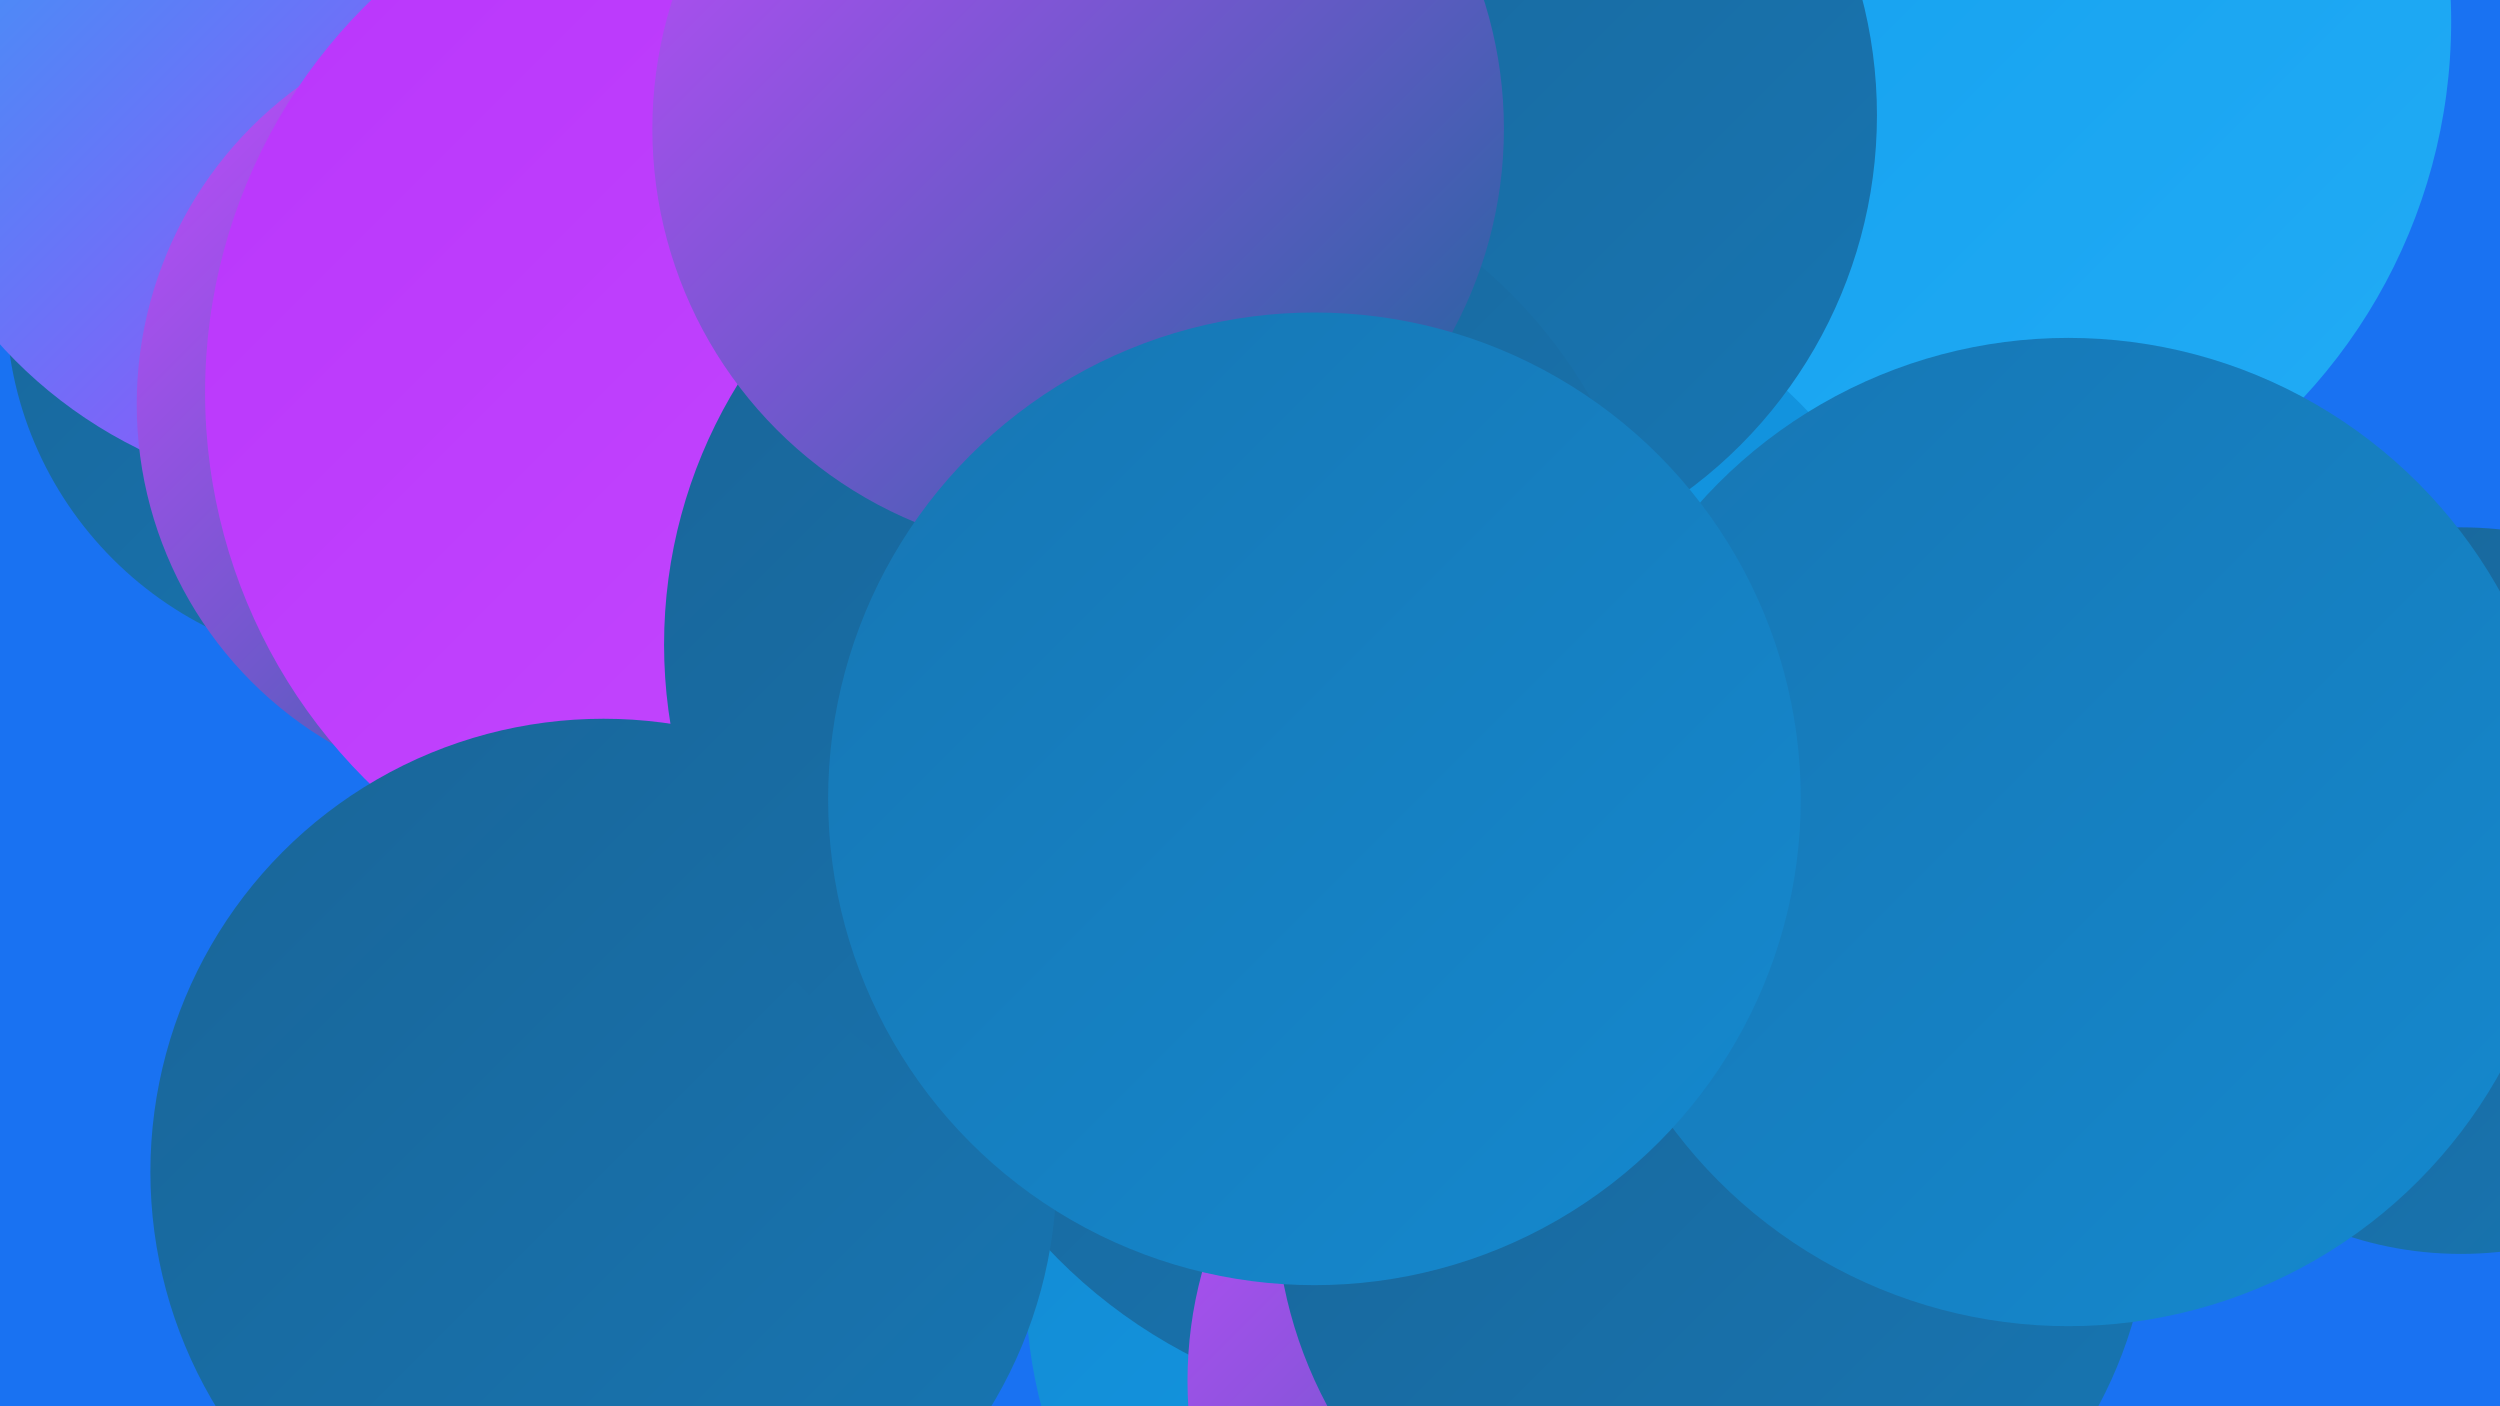
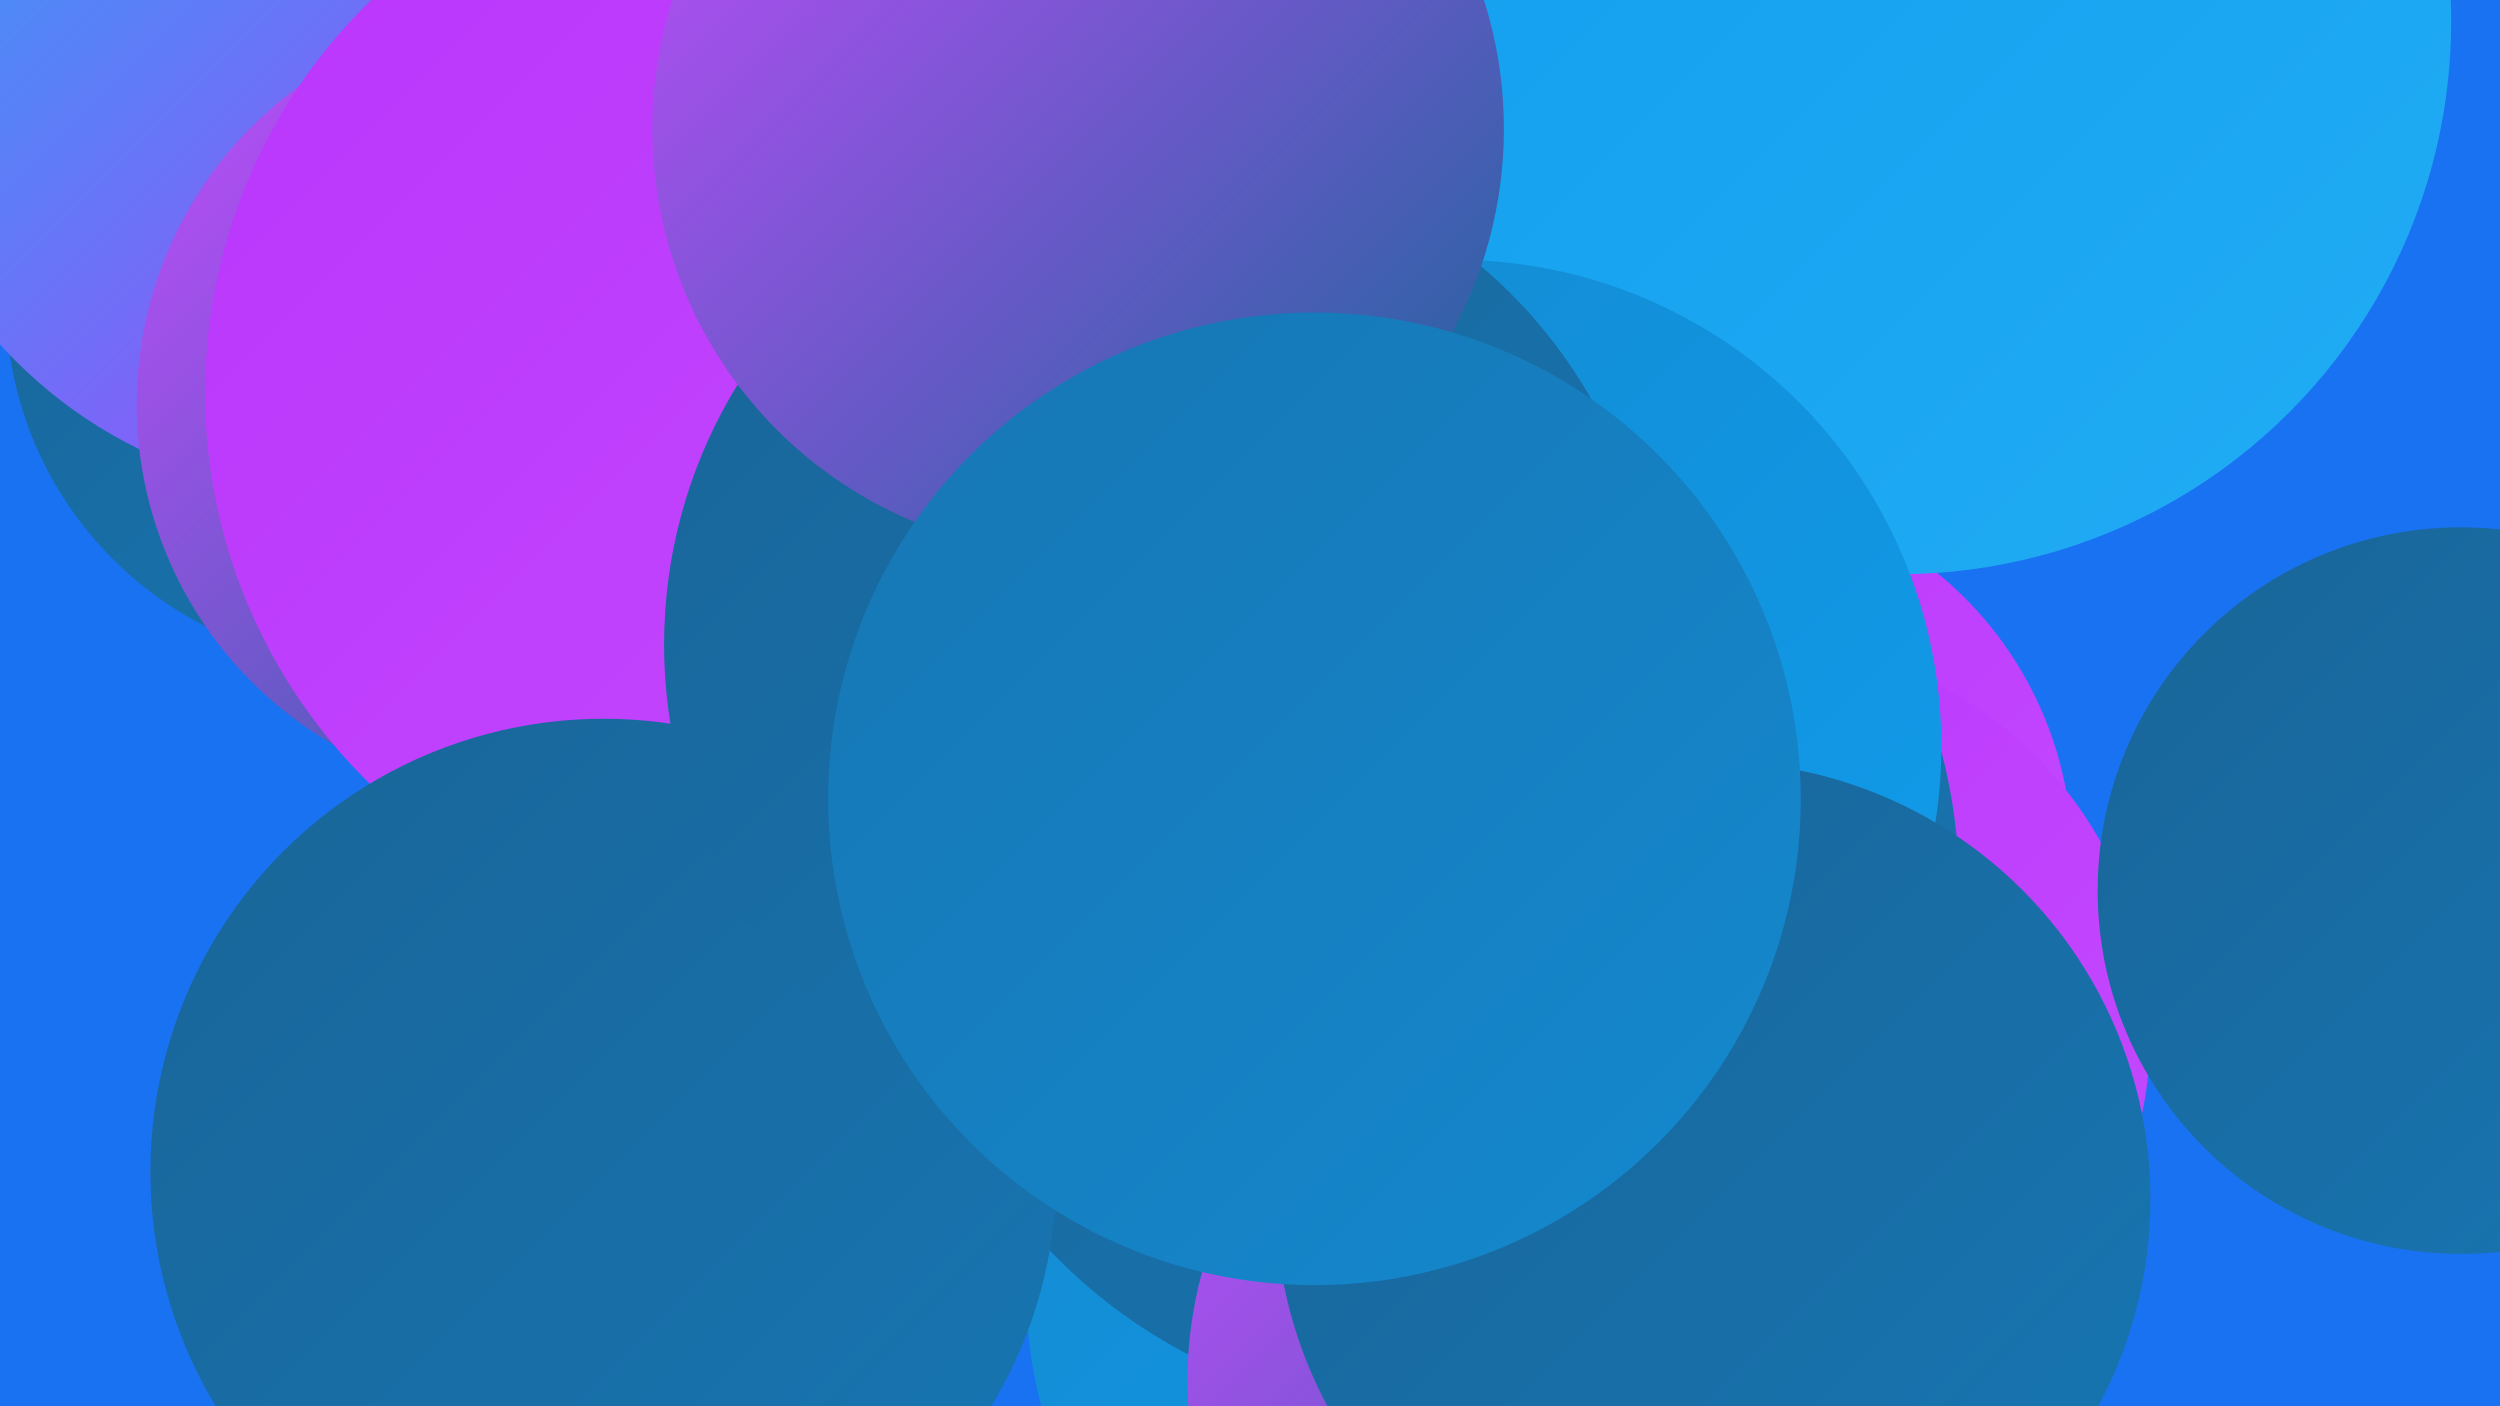
<svg xmlns="http://www.w3.org/2000/svg" width="1280" height="720">
  <defs>
    <linearGradient id="grad0" x1="0%" y1="0%" x2="100%" y2="100%">
      <stop offset="0%" style="stop-color:#196598;stop-opacity:1" />
      <stop offset="100%" style="stop-color:#1776b3;stop-opacity:1" />
    </linearGradient>
    <linearGradient id="grad1" x1="0%" y1="0%" x2="100%" y2="100%">
      <stop offset="0%" style="stop-color:#1776b3;stop-opacity:1" />
      <stop offset="100%" style="stop-color:#1489cf;stop-opacity:1" />
    </linearGradient>
    <linearGradient id="grad2" x1="0%" y1="0%" x2="100%" y2="100%">
      <stop offset="0%" style="stop-color:#1489cf;stop-opacity:1" />
      <stop offset="100%" style="stop-color:#109ded;stop-opacity:1" />
    </linearGradient>
    <linearGradient id="grad3" x1="0%" y1="0%" x2="100%" y2="100%">
      <stop offset="0%" style="stop-color:#109ded;stop-opacity:1" />
      <stop offset="100%" style="stop-color:#22acf5;stop-opacity:1" />
    </linearGradient>
    <linearGradient id="grad4" x1="0%" y1="0%" x2="100%" y2="100%">
      <stop offset="0%" style="stop-color:#22acf5;stop-opacity:1" />
      <stop offset="100%" style="stop-color:#b935fb;stop-opacity:1" />
    </linearGradient>
    <linearGradient id="grad5" x1="0%" y1="0%" x2="100%" y2="100%">
      <stop offset="0%" style="stop-color:#b935fb;stop-opacity:1" />
      <stop offset="100%" style="stop-color:#c54bff;stop-opacity:1" />
    </linearGradient>
    <linearGradient id="grad6" x1="0%" y1="0%" x2="100%" y2="100%">
      <stop offset="0%" style="stop-color:#c54bff;stop-opacity:1" />
      <stop offset="100%" style="stop-color:#196598;stop-opacity:1" />
    </linearGradient>
  </defs>
  <rect width="1280" height="720" fill="#1972f2" />
  <circle cx="781" cy="656" r="256" fill="url(#grad2)" />
  <circle cx="460" cy="425" r="194" fill="url(#grad1)" />
  <circle cx="873" cy="439" r="188" fill="url(#grad5)" />
  <circle cx="972" cy="11" r="283" fill="url(#grad3)" />
  <circle cx="900" cy="529" r="201" fill="url(#grad5)" />
  <circle cx="190" cy="154" r="187" fill="url(#grad0)" />
  <circle cx="175" cy="18" r="236" fill="url(#grad4)" />
  <circle cx="733" cy="454" r="270" fill="url(#grad0)" />
  <circle cx="1260" cy="456" r="186" fill="url(#grad0)" />
  <circle cx="271" cy="207" r="201" fill="url(#grad6)" />
  <circle cx="385" cy="201" r="280" fill="url(#grad5)" />
  <circle cx="309" cy="600" r="232" fill="url(#grad0)" />
  <circle cx="745" cy="382" r="249" fill="url(#grad2)" />
  <circle cx="819" cy="707" r="211" fill="url(#grad6)" />
  <circle cx="877" cy="614" r="224" fill="url(#grad0)" />
-   <circle cx="722" cy="59" r="239" fill="url(#grad0)" />
-   <circle cx="1059" cy="426" r="253" fill="url(#grad1)" />
  <circle cx="594" cy="330" r="254" fill="url(#grad0)" />
  <circle cx="552" cy="66" r="218" fill="url(#grad6)" />
  <circle cx="673" cy="409" r="249" fill="url(#grad1)" />
</svg>